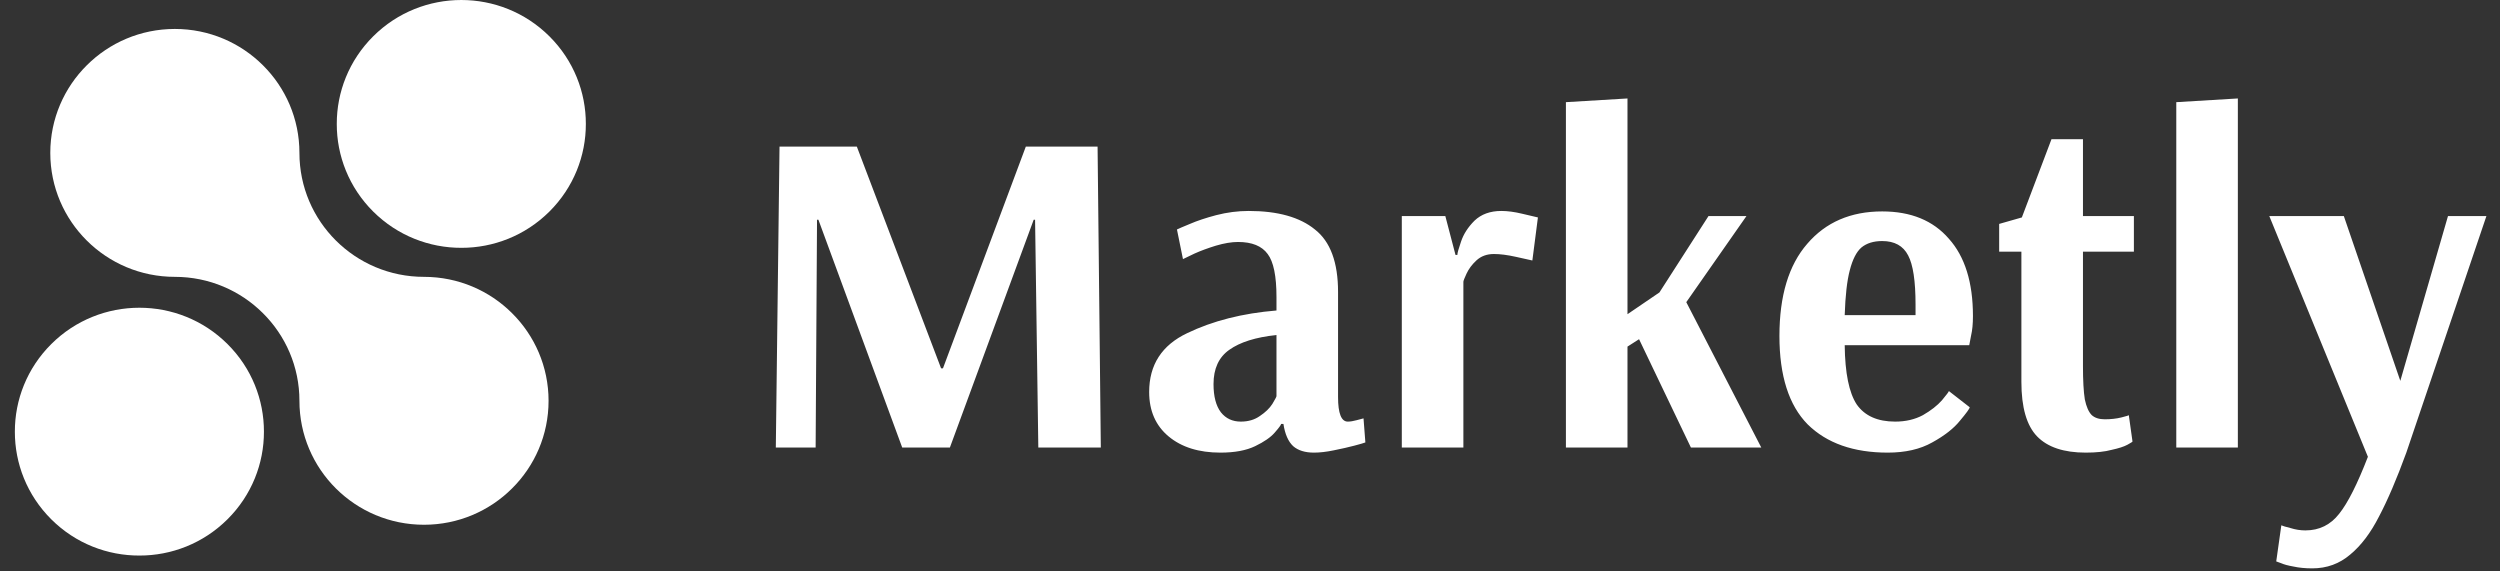
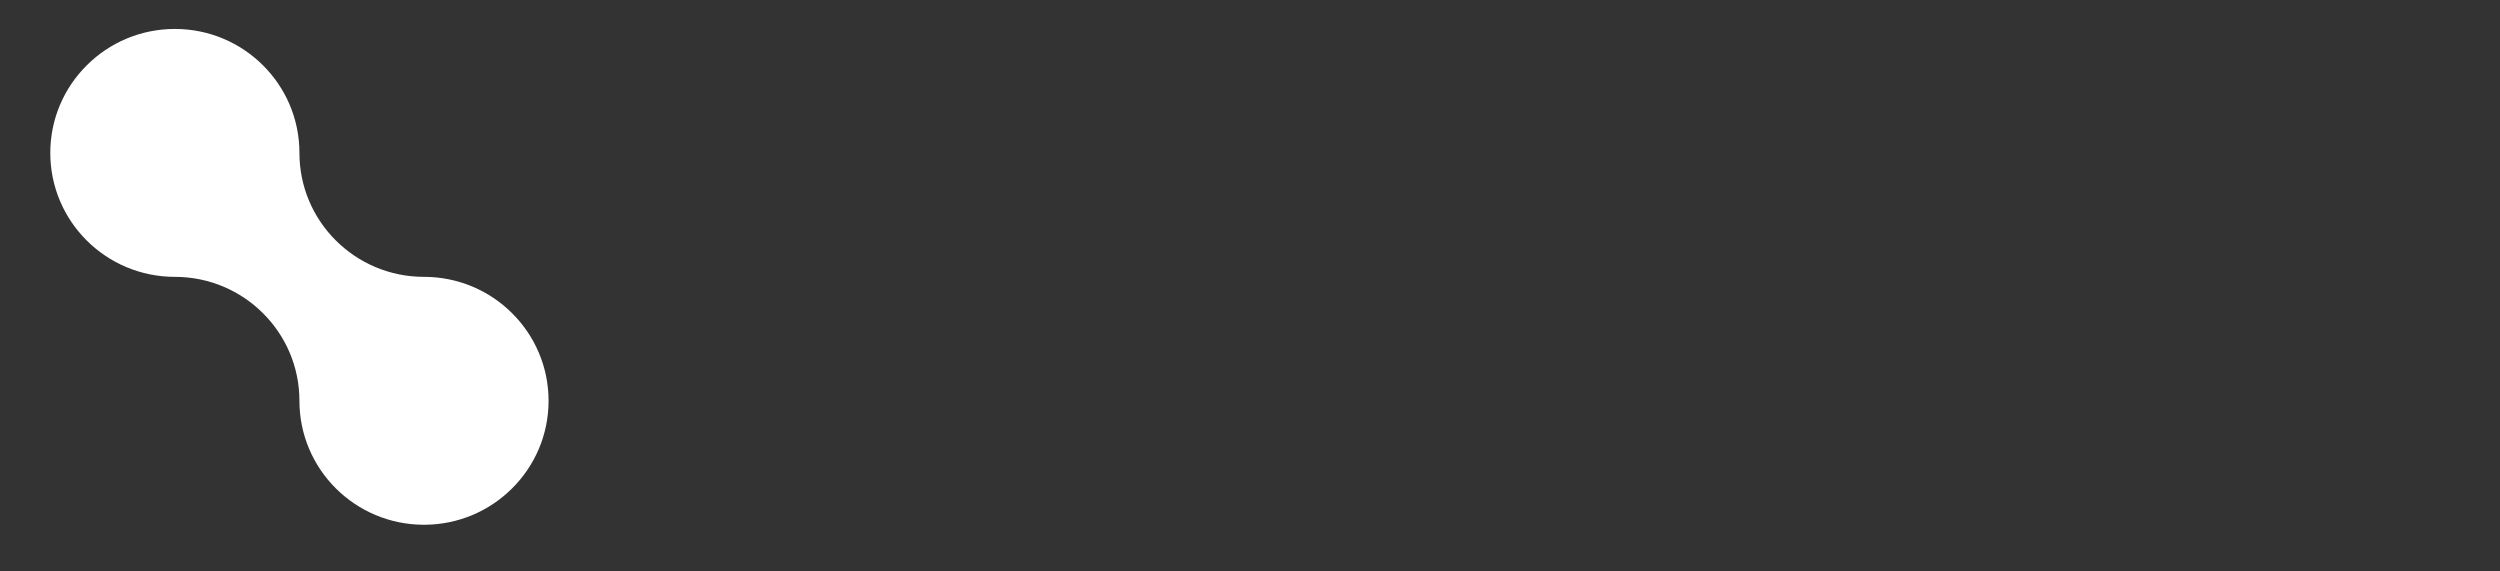
<svg xmlns="http://www.w3.org/2000/svg" width="162" height="37" viewBox="0 0 162 37" fill="none">
  <rect x="0" y="0" width="162" height="37" fill="#333333" stroke="none" />
-   <path d="M50.273 29L50.513 9.5H55.523L60.983 23.87H61.103L66.473 9.5H71.123L71.333 29H67.283L67.073 14.24H66.983L61.553 29H58.463L53.033 14.24H52.943L52.853 29H50.273ZM79.086 29.33C77.686 29.33 76.566 28.98 75.726 28.28C74.886 27.58 74.466 26.62 74.466 25.4C74.466 23.64 75.286 22.37 76.926 21.59C78.586 20.79 80.516 20.3 82.716 20.12V19.25C82.716 17.89 82.526 16.96 82.146 16.46C81.766 15.94 81.126 15.68 80.226 15.68C79.806 15.68 79.326 15.76 78.786 15.92C78.266 16.08 77.806 16.25 77.406 16.43C77.026 16.61 76.776 16.73 76.656 16.79L76.266 14.87C76.386 14.81 76.666 14.69 77.106 14.51C77.566 14.31 78.136 14.12 78.816 13.94C79.516 13.76 80.216 13.67 80.916 13.67C82.796 13.67 84.226 14.07 85.206 14.87C86.206 15.65 86.706 17 86.706 18.92V25.73C86.706 26.79 86.916 27.32 87.336 27.32C87.496 27.32 87.686 27.29 87.906 27.23C88.126 27.17 88.276 27.13 88.356 27.11L88.476 28.67C88.376 28.71 88.136 28.78 87.756 28.88C87.376 28.98 86.936 29.08 86.436 29.18C85.956 29.28 85.526 29.33 85.146 29.33C84.566 29.33 84.116 29.19 83.796 28.91C83.476 28.61 83.266 28.13 83.166 27.47H83.016C83.016 27.53 82.876 27.72 82.596 28.04C82.336 28.34 81.916 28.63 81.336 28.91C80.756 29.19 80.006 29.33 79.086 29.33ZM80.406 27.32C80.886 27.32 81.296 27.2 81.636 26.96C81.996 26.72 82.266 26.46 82.446 26.18C82.626 25.88 82.716 25.71 82.716 25.67V21.71C81.376 21.85 80.356 22.17 79.656 22.67C78.976 23.15 78.636 23.89 78.636 24.89C78.636 25.69 78.796 26.3 79.116 26.72C79.436 27.12 79.866 27.32 80.406 27.32ZM90.837 14H93.657L94.317 16.52H94.437C94.437 16.4 94.517 16.11 94.677 15.65C94.837 15.17 95.127 14.72 95.547 14.3C95.987 13.88 96.567 13.67 97.287 13.67C97.687 13.67 98.137 13.73 98.637 13.85C99.157 13.97 99.497 14.05 99.657 14.09L99.297 16.88C99.137 16.84 98.777 16.76 98.217 16.64C97.677 16.52 97.207 16.46 96.807 16.46C96.347 16.46 95.967 16.6 95.667 16.88C95.387 17.14 95.177 17.42 95.037 17.72C94.897 18.02 94.827 18.2 94.827 18.26V29H90.837V14ZM101.471 29V6.62L105.461 6.38V20.36L107.531 18.95L110.711 14H113.171L109.271 19.58L114.131 29H109.571L106.211 21.98L105.461 22.46V29H101.471ZM122.327 29.33C120.107 29.33 118.377 28.72 117.137 27.5C115.917 26.26 115.307 24.35 115.307 21.77C115.307 19.17 115.907 17.18 117.107 15.8C118.307 14.4 119.927 13.7 121.967 13.7C123.827 13.7 125.267 14.29 126.287 15.47C127.327 16.63 127.847 18.3 127.847 20.48C127.847 20.98 127.807 21.4 127.727 21.74C127.667 22.08 127.627 22.29 127.607 22.37H119.537C119.557 24.17 119.817 25.45 120.317 26.21C120.837 26.95 121.667 27.32 122.807 27.32C123.487 27.32 124.087 27.18 124.607 26.9C125.127 26.6 125.537 26.28 125.837 25.94C126.137 25.58 126.287 25.38 126.287 25.34L127.637 26.39C127.637 26.47 127.427 26.76 127.007 27.26C126.607 27.76 126.007 28.23 125.207 28.67C124.427 29.11 123.467 29.33 122.327 29.33ZM124.127 20.42V19.73C124.127 18.21 123.967 17.15 123.647 16.55C123.327 15.93 122.767 15.62 121.967 15.62C121.407 15.62 120.957 15.76 120.617 16.04C120.297 16.32 120.047 16.81 119.867 17.51C119.687 18.19 119.577 19.16 119.537 20.42H124.127ZM135.156 29.33C133.736 29.33 132.686 28.98 132.006 28.28C131.326 27.58 130.986 26.4 130.986 24.74V16.31H129.546V14.51L131.016 14.09L132.936 9.02H134.976V14H138.276V16.31H134.976V23.72C134.976 24.66 135.016 25.38 135.096 25.88C135.196 26.36 135.346 26.7 135.546 26.9C135.746 27.08 136.026 27.17 136.386 27.17C136.786 27.17 137.146 27.13 137.466 27.05C137.786 26.97 137.946 26.92 137.946 26.9L138.186 28.61C138.186 28.63 138.076 28.7 137.856 28.82C137.636 28.94 137.296 29.05 136.836 29.15C136.396 29.27 135.836 29.33 135.156 29.33ZM141.023 29V6.62L145.013 6.38V29H141.023ZM149.84 36.83C149.38 36.83 148.97 36.79 148.61 36.71C148.27 36.65 148.01 36.58 147.83 36.5C147.65 36.44 147.54 36.4 147.5 36.38L147.83 34.04C147.91 34.08 148.11 34.14 148.43 34.22C148.75 34.32 149.07 34.37 149.39 34.37C150.29 34.37 151.02 34.01 151.58 33.29C152.14 32.59 152.76 31.36 153.44 29.6L147.05 14H151.88L155.54 24.68L158.63 14H161.12L155.93 29.33C155.31 31.03 154.72 32.41 154.16 33.47C153.62 34.53 153 35.35 152.3 35.93C151.6 36.53 150.78 36.83 149.84 36.83Z" fill="white" />
  <path d="M35.547 25.972C35.547 28.189 34.643 30.199 33.181 31.65C31.723 33.105 29.702 34.004 27.475 34.004C23.016 34.004 19.403 30.409 19.403 25.972C19.403 23.756 18.5 21.745 17.038 20.294C15.579 18.839 13.559 17.94 11.331 17.94C6.873 17.94 3.259 14.345 3.259 9.908C3.259 7.692 4.163 5.681 5.625 4.23C7.083 2.775 9.104 1.876 11.331 1.876C13.559 1.876 15.579 2.775 17.038 4.23C18.5 5.681 19.403 7.692 19.403 9.908C19.403 14.345 23.016 17.94 27.475 17.94C29.702 17.94 31.723 18.839 33.181 20.294C34.643 21.745 35.547 23.756 35.547 25.972Z" fill="white" />
-   <path d="M24.184 13.71C22.61 12.143 21.819 10.085 21.823 8.031C21.819 5.977 22.61 3.92 24.184 2.353C27.337 -0.784 32.449 -0.784 35.601 2.353C37.176 3.92 37.967 5.977 37.963 8.031C37.967 10.085 37.176 12.143 35.601 13.71C34.027 15.276 31.959 16.063 29.895 16.059C27.827 16.063 25.759 15.276 24.184 13.71Z" fill="white" />
-   <path d="M3.325 33.654C1.75 32.087 0.959 30.029 0.963 27.972C0.959 25.918 1.75 23.86 3.325 22.294C6.477 19.157 11.589 19.157 14.741 22.294C16.316 23.86 17.107 25.918 17.103 27.972C17.107 30.026 16.316 32.084 14.741 33.65C13.167 35.217 11.099 36.004 9.035 36C6.967 36.007 4.899 35.221 3.325 33.654Z" fill="white" />
</svg>